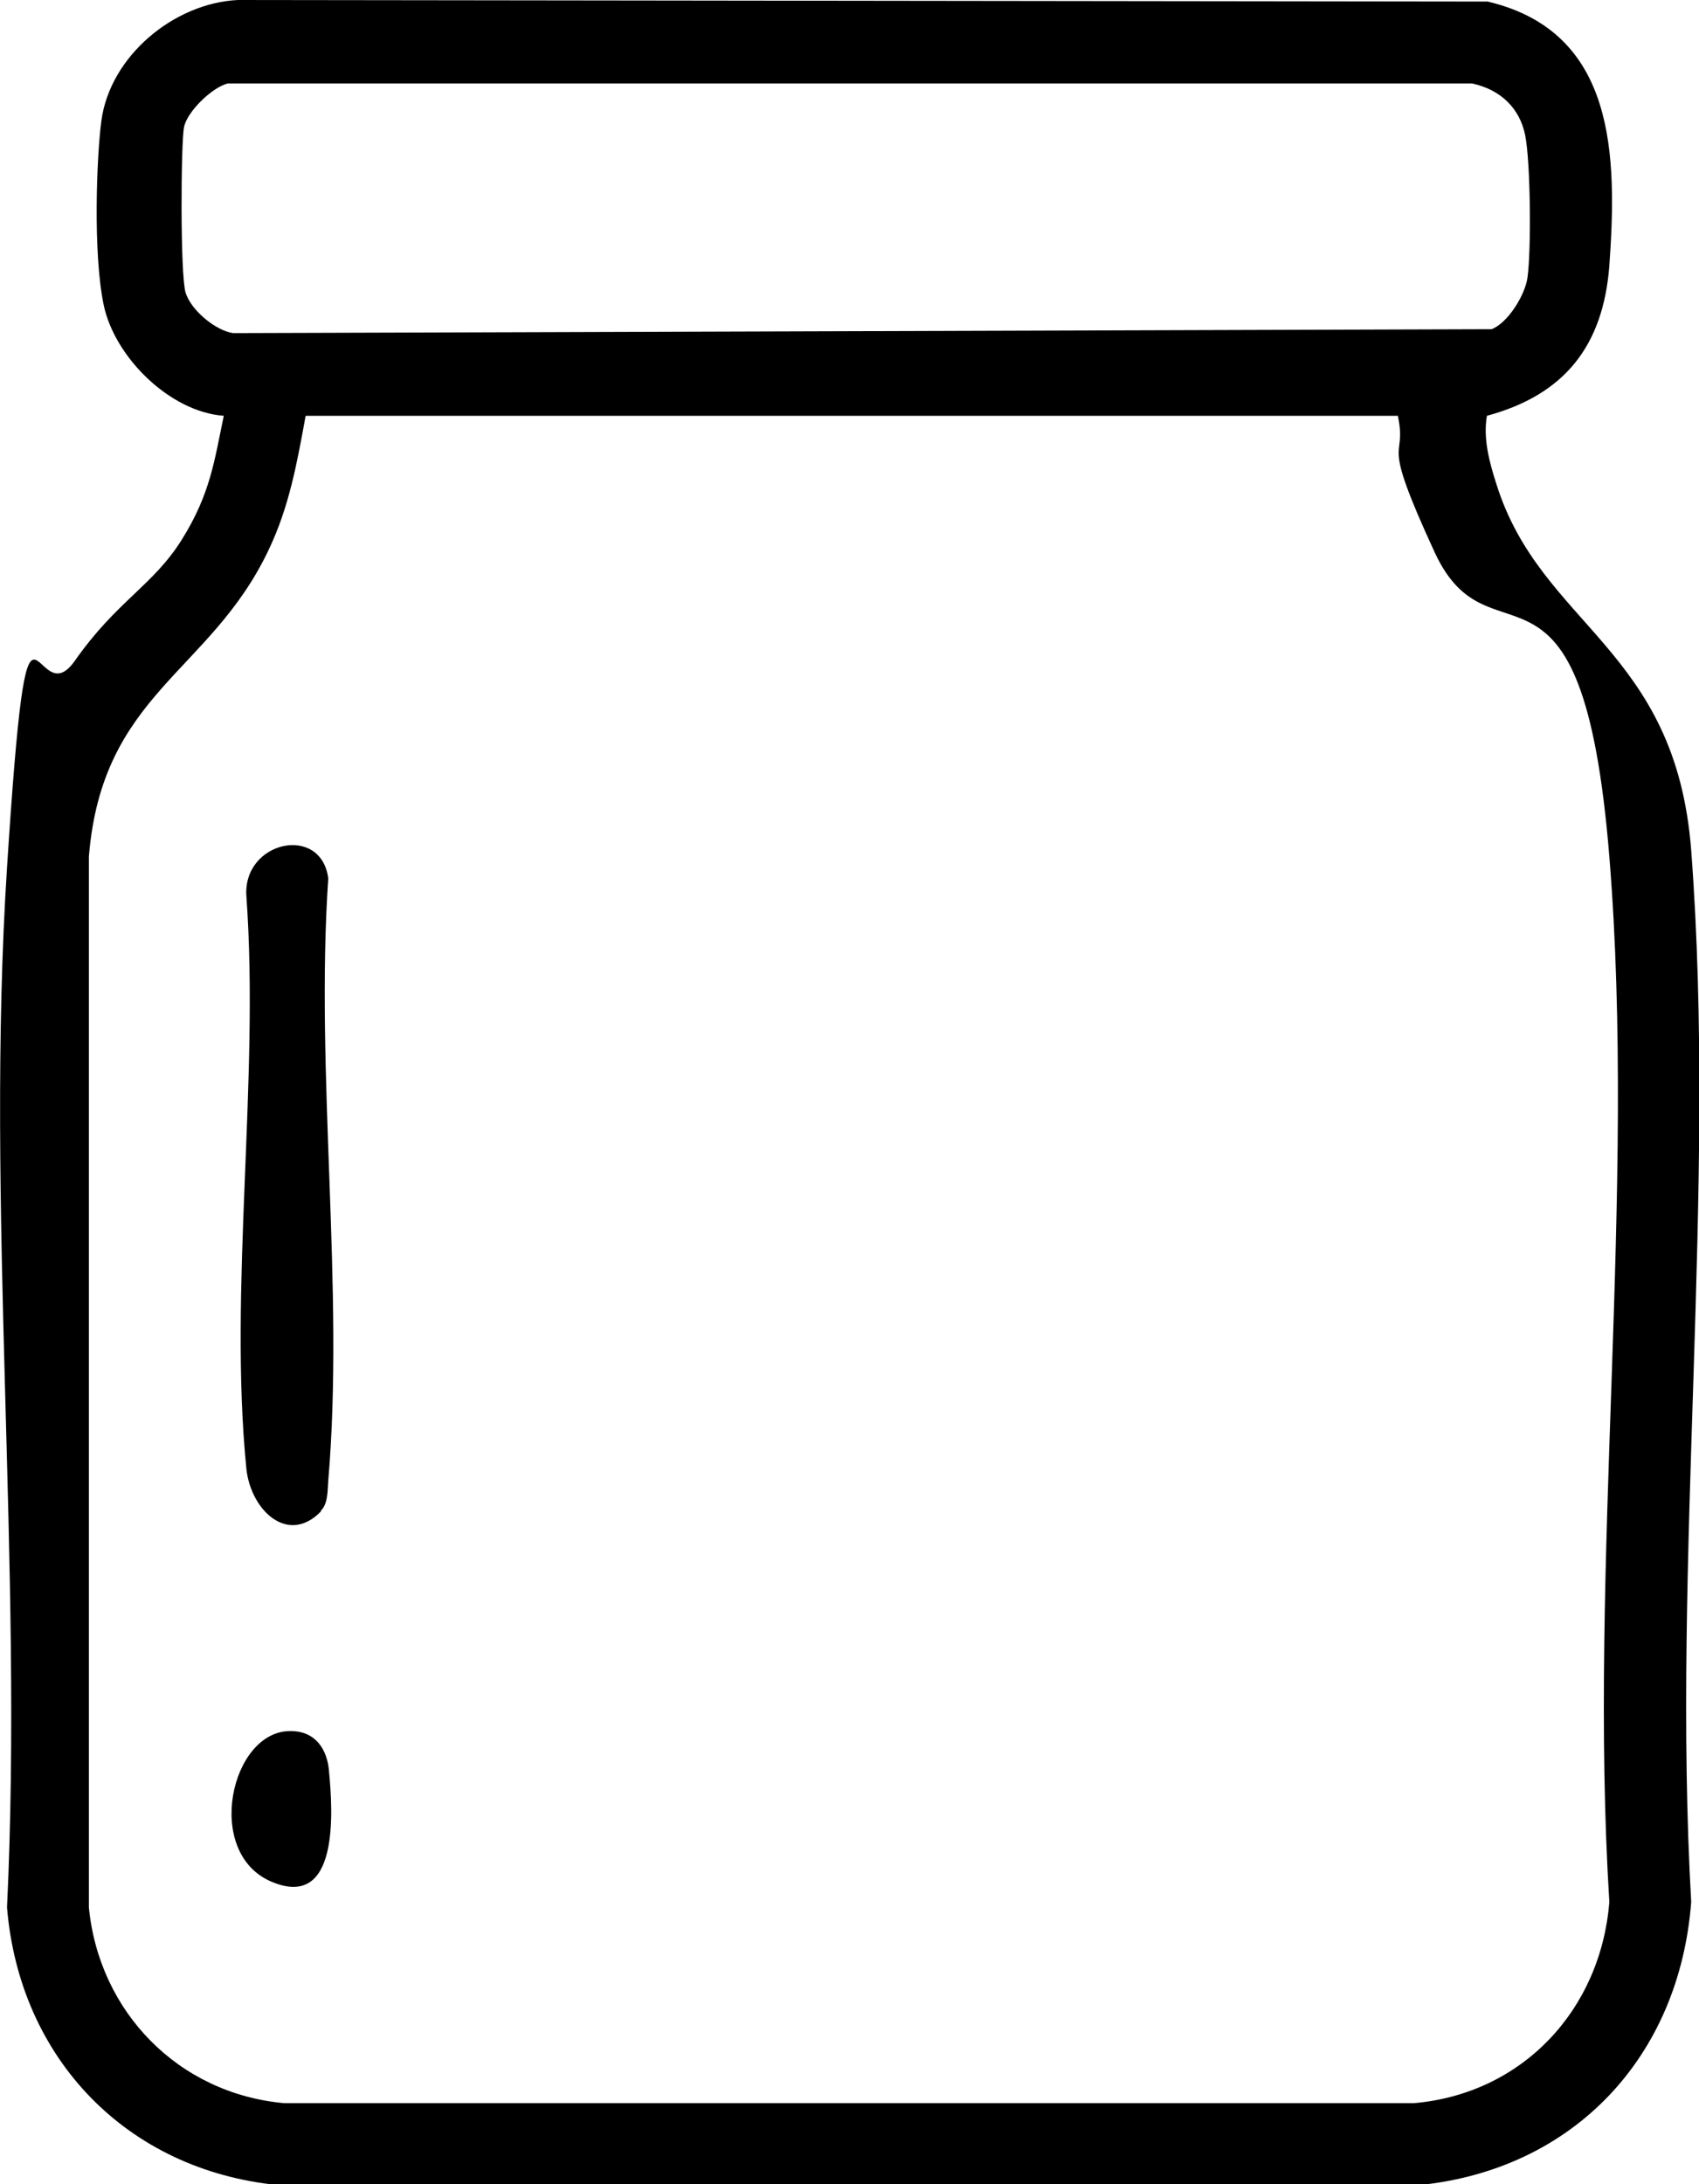
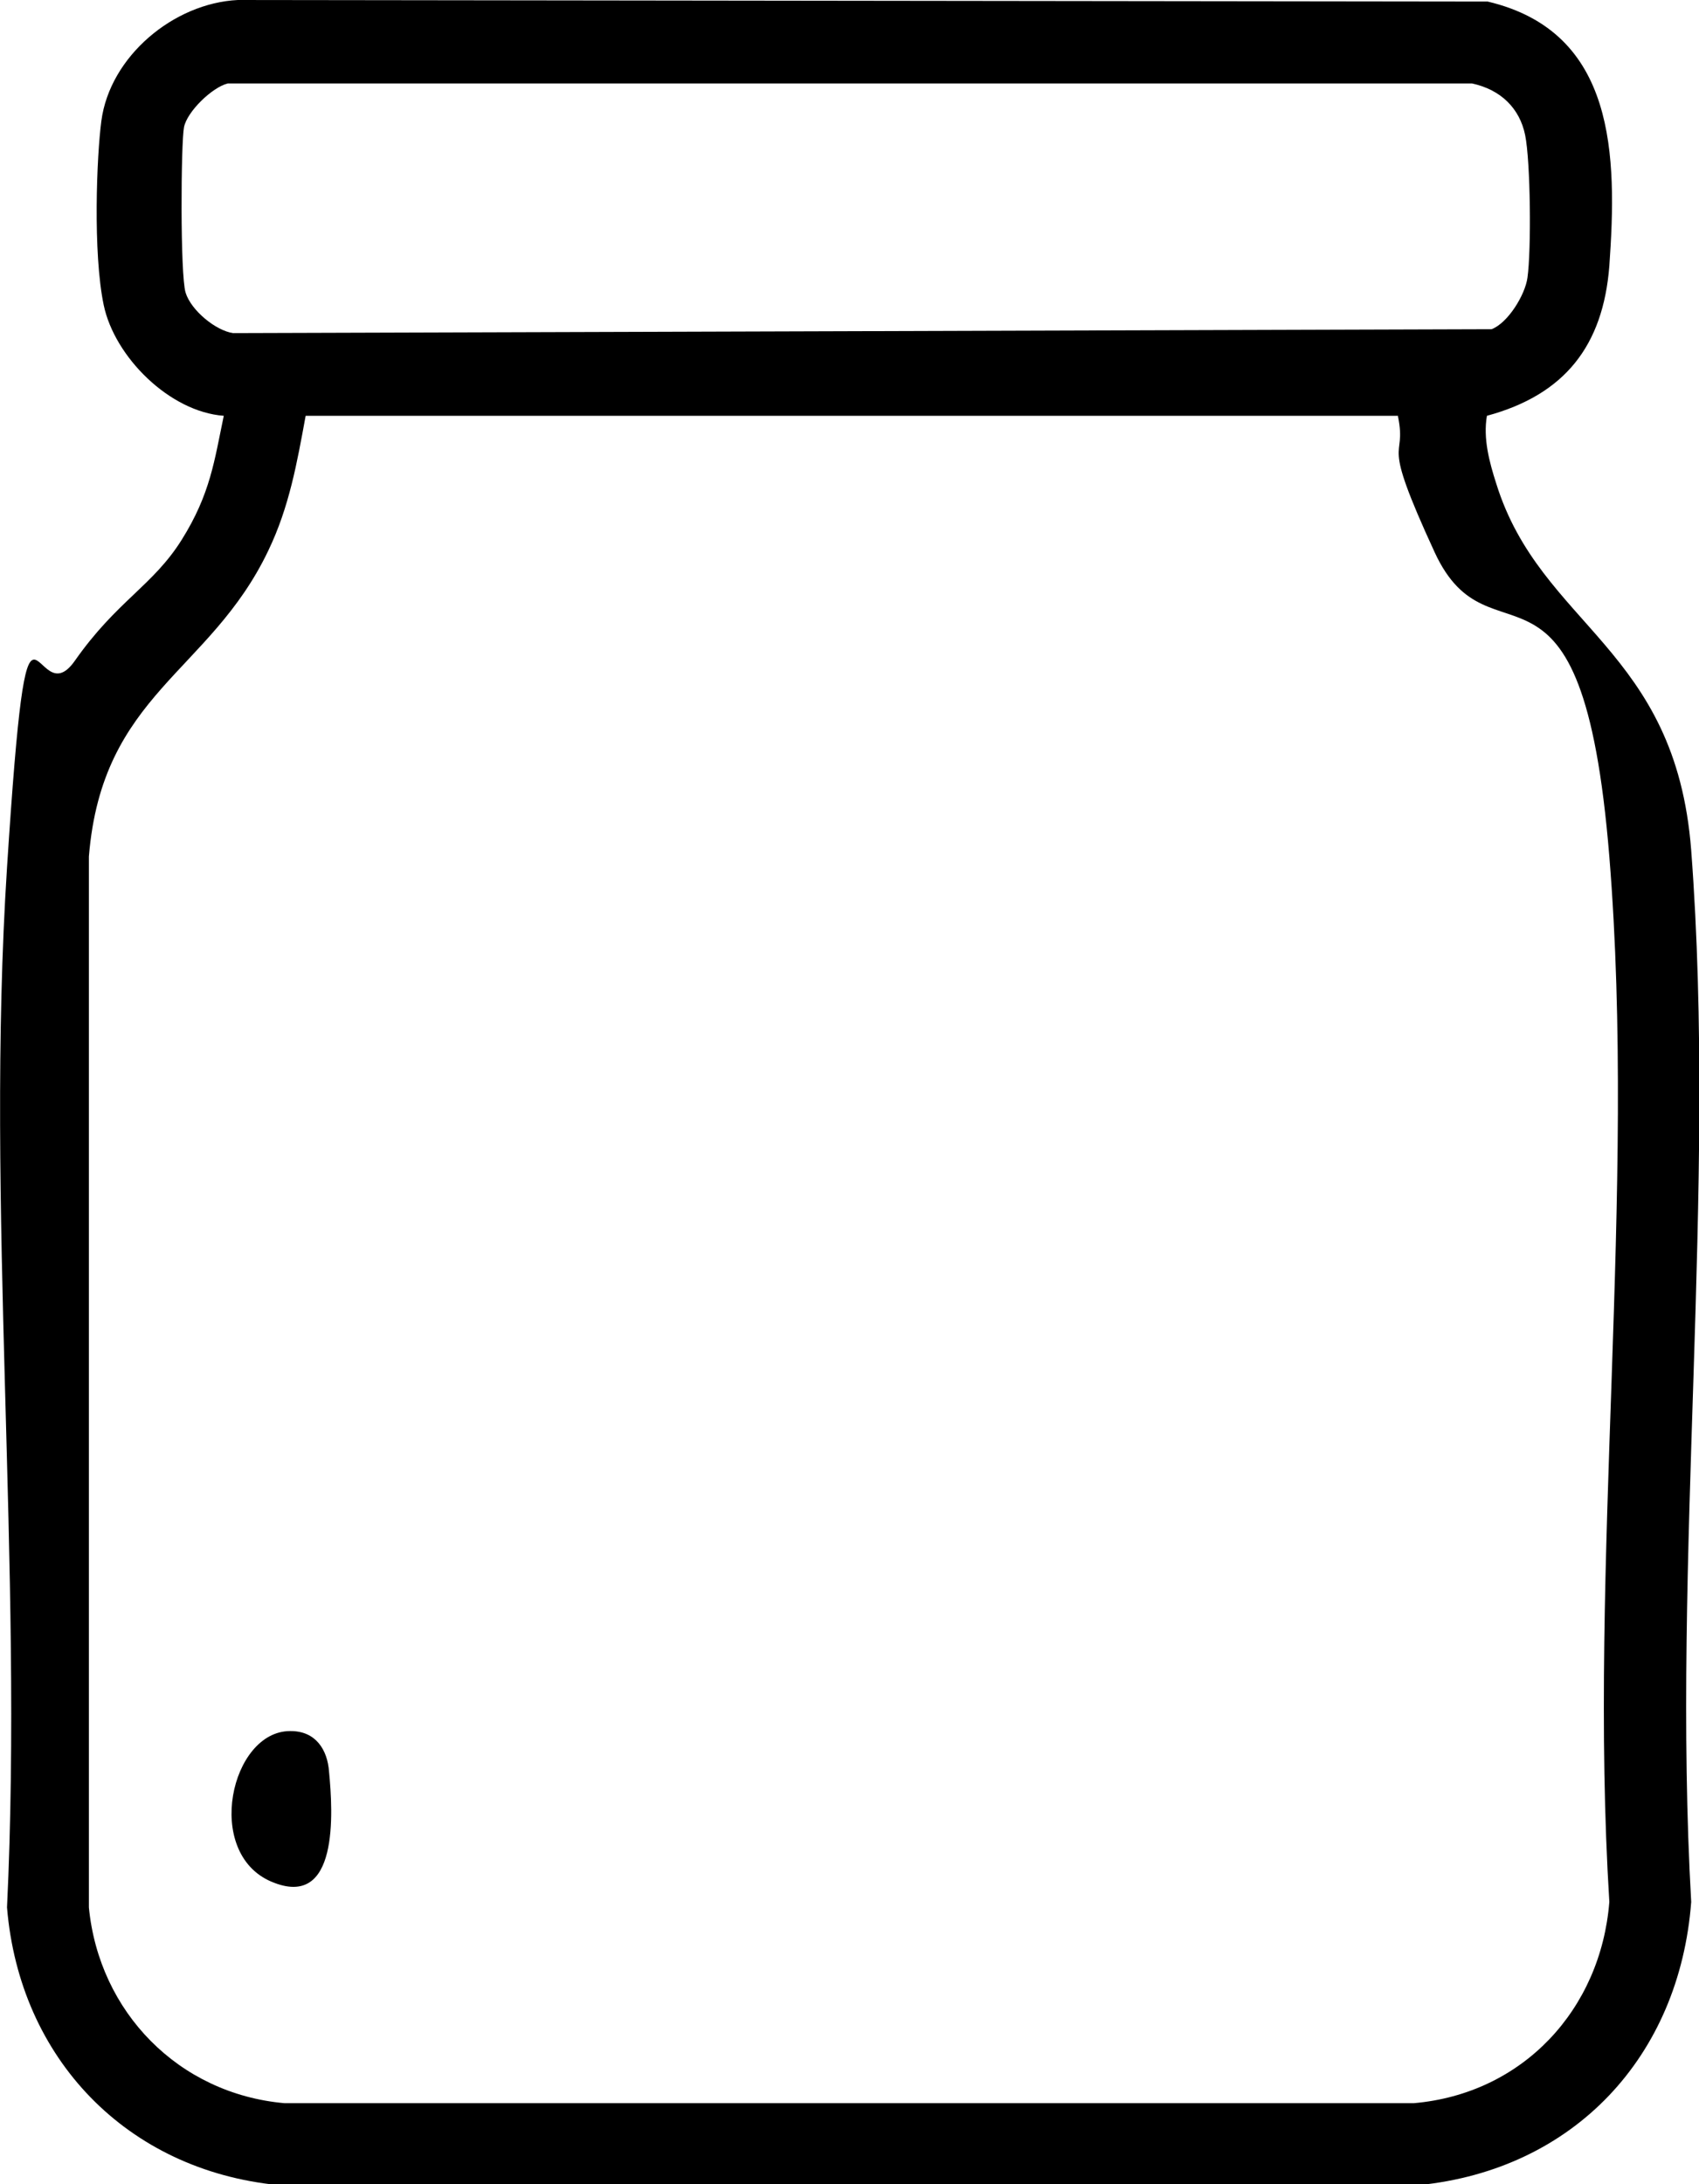
<svg xmlns="http://www.w3.org/2000/svg" viewBox="0 0 217.9 280" version="1.1" id="Layer_1">
  <path d="M190.7,53.3c-.5,2.9.3,5.9,1.2,8.7,5.7,18.3,23,21,25,47,3.3,43.5-2.5,90.9,0,134.8-1.5,19.8-15,34.3-34.9,36.3H35.7c-19.4-1.9-33.2-16.2-34.8-35.6,2.1-43.7-2.8-89.9,0-133.3s3.3-18.8,8.7-26.5,10-9.6,13.7-15.5,4.2-10.2,5.4-15.9c-6.9-.5-14-7.5-15.4-14.2s-.9-19.1-.3-23.6C14.1,7.2,22.3.4,30.5,0l160.3.2c16.5,3.9,16.6,19.8,15.6,33.9-.8,10.2-5.7,16.5-15.7,19.2ZM29.2,10.7c-2,.5-5.2,3.6-5.6,5.6s-.5,18.9.2,21.2,3.9,4.9,6.1,5.2l161.4-.5c2.1-.8,4.3-4.4,4.6-6.6.5-3.5.4-14.9-.3-18.3s-3.1-5.8-6.8-6.6H29.2ZM179.3,53.3H39.2c-1.1,6-2.1,11.7-4.8,17.3-7.5,15.7-21.3,18.3-23,39.2v134.7c1.3,13.4,11.5,23.9,25.1,25.1h144.8c14-1.2,24-12,25.1-25.8-2.7-43.5,3.5-91,0-134s-15.2-23.4-22.4-39-3.5-11.4-4.7-17.4Z" />
-   <path d="M41.2,193.7c-4.2,4.4-9,0-9.6-5.4-2.3-23.1,1.7-49.9,0-73.4-.5-7.1,9.6-9.3,10.5-2.3-1.7,25,2.1,52.5,0,77.2-.1,1.2,0,3-1,3.9Z" />
  <path d="M37.3,221.9c3.2,0,4.7,2.4,4.9,5.2.5,5.2,1.3,17.8-7.4,14.1s-5.2-19.3,2.4-19.3Z" />
</svg>